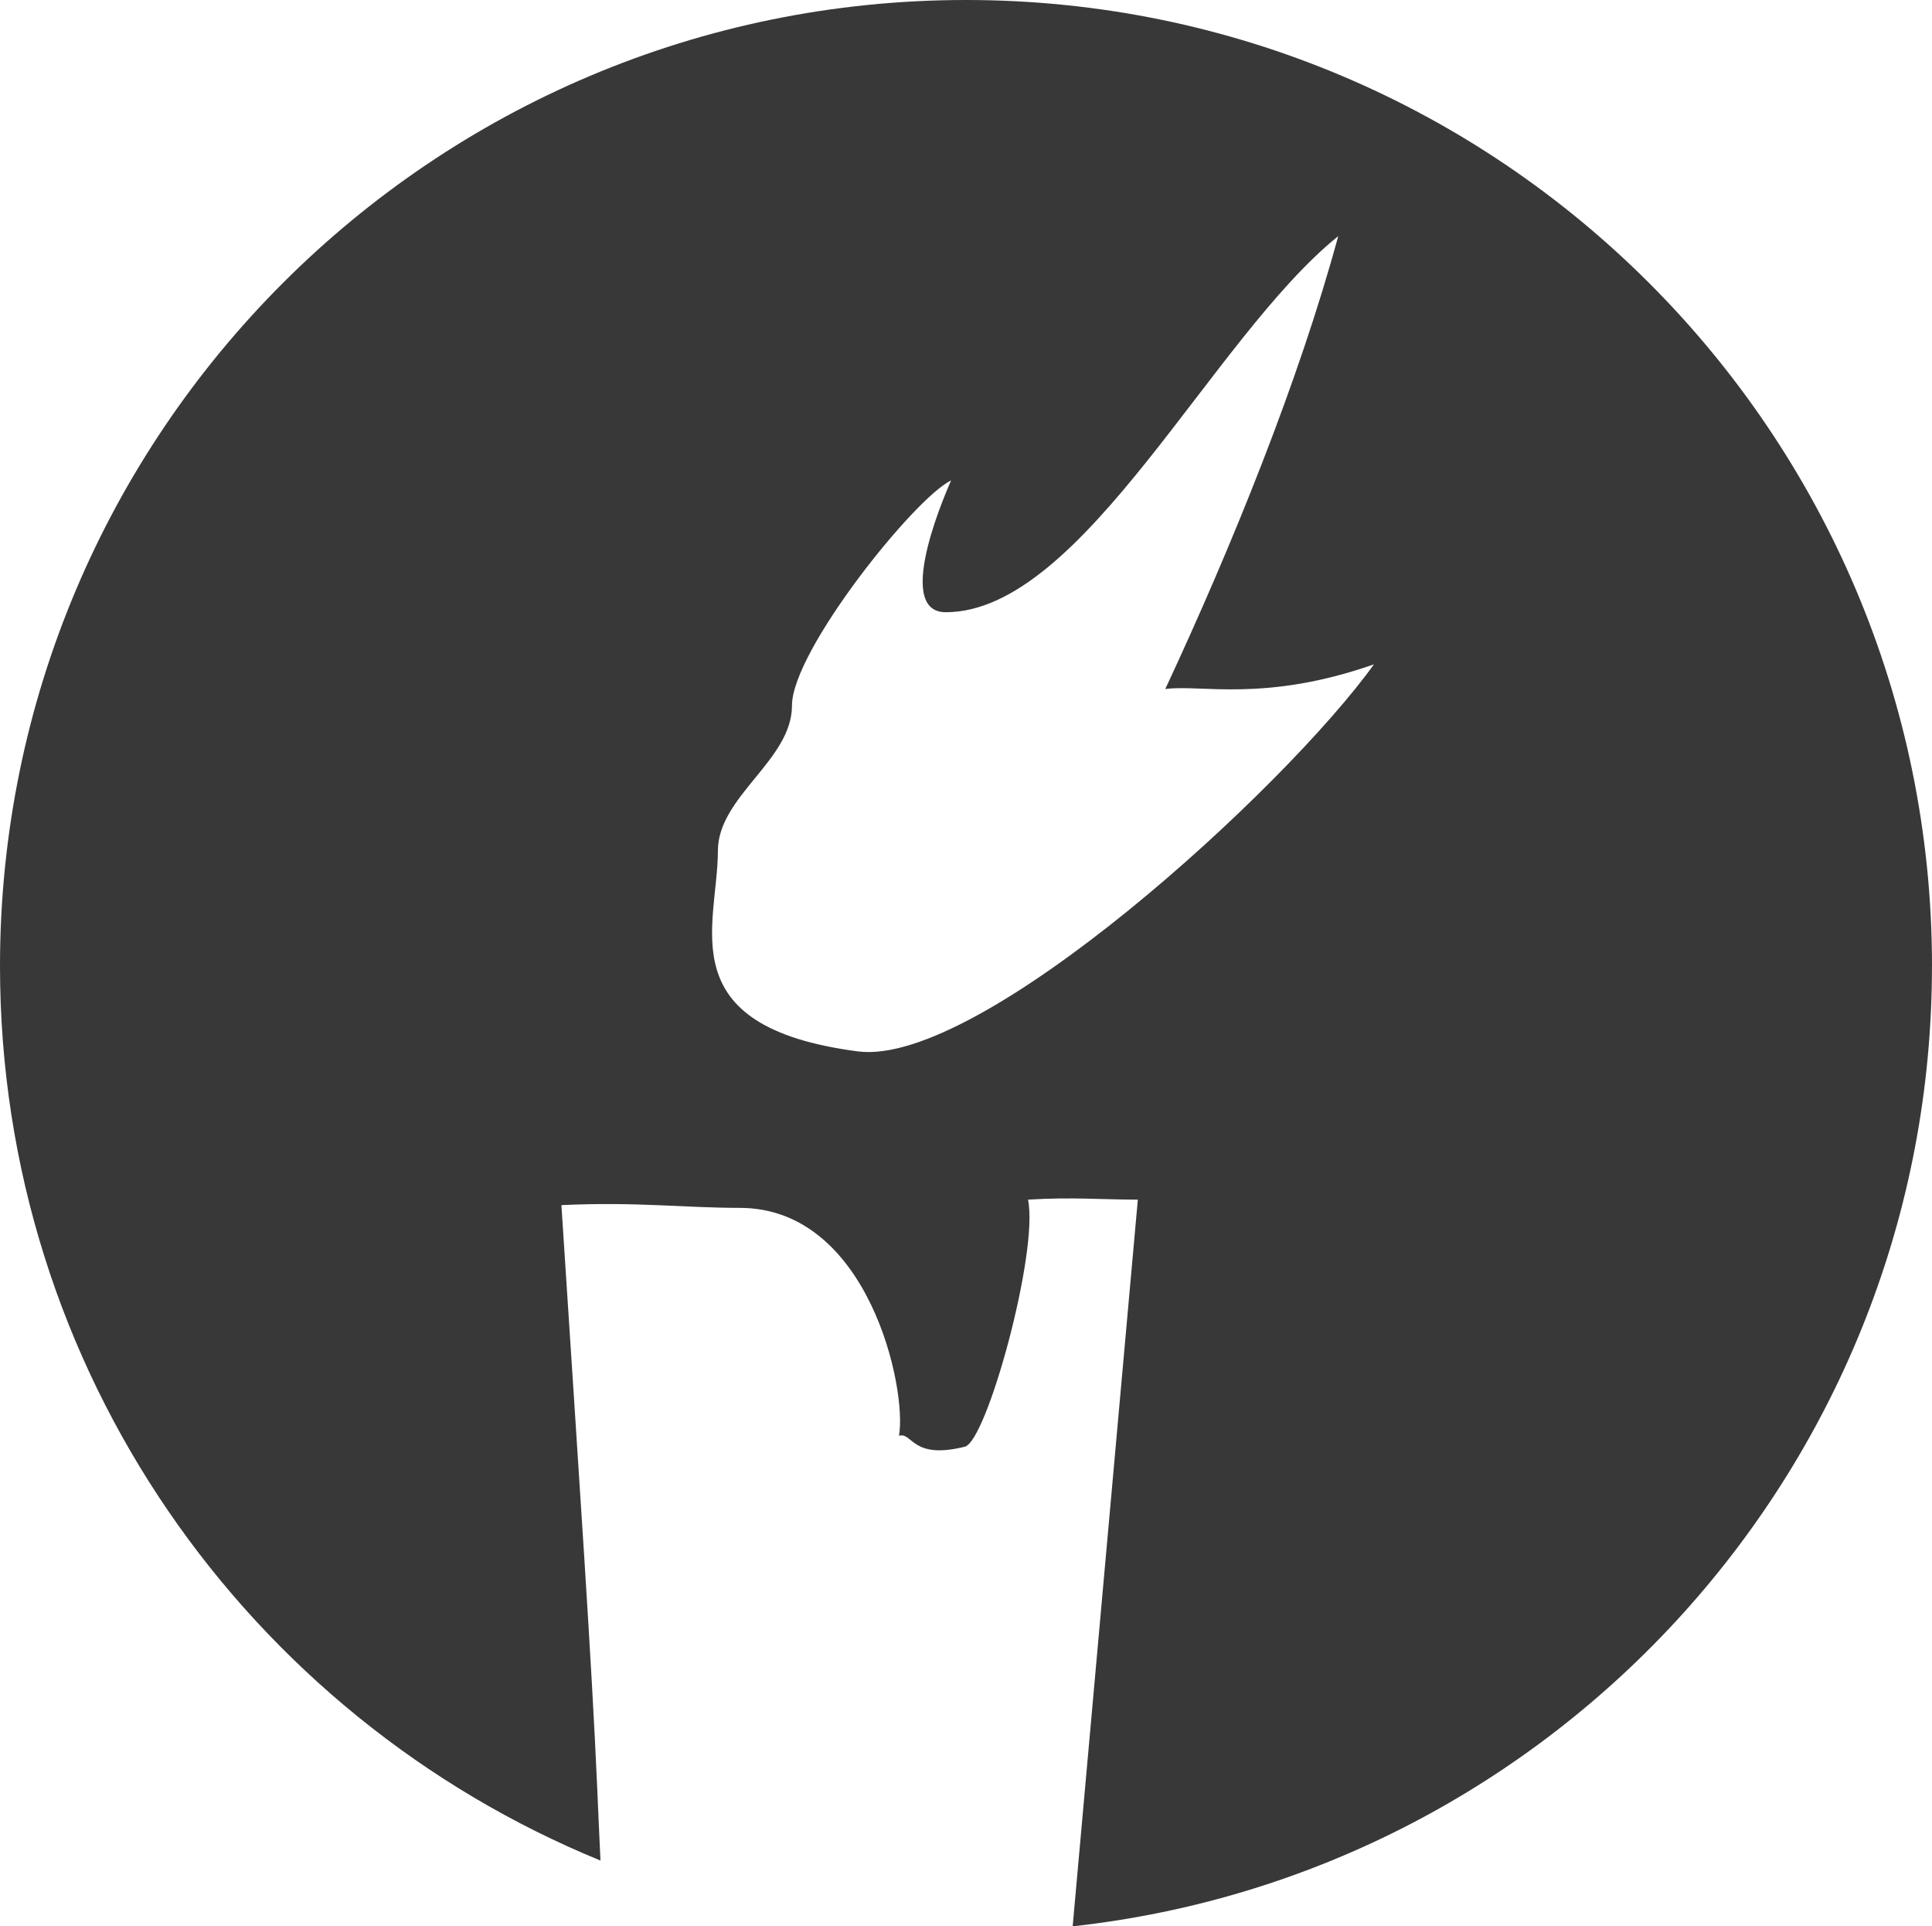
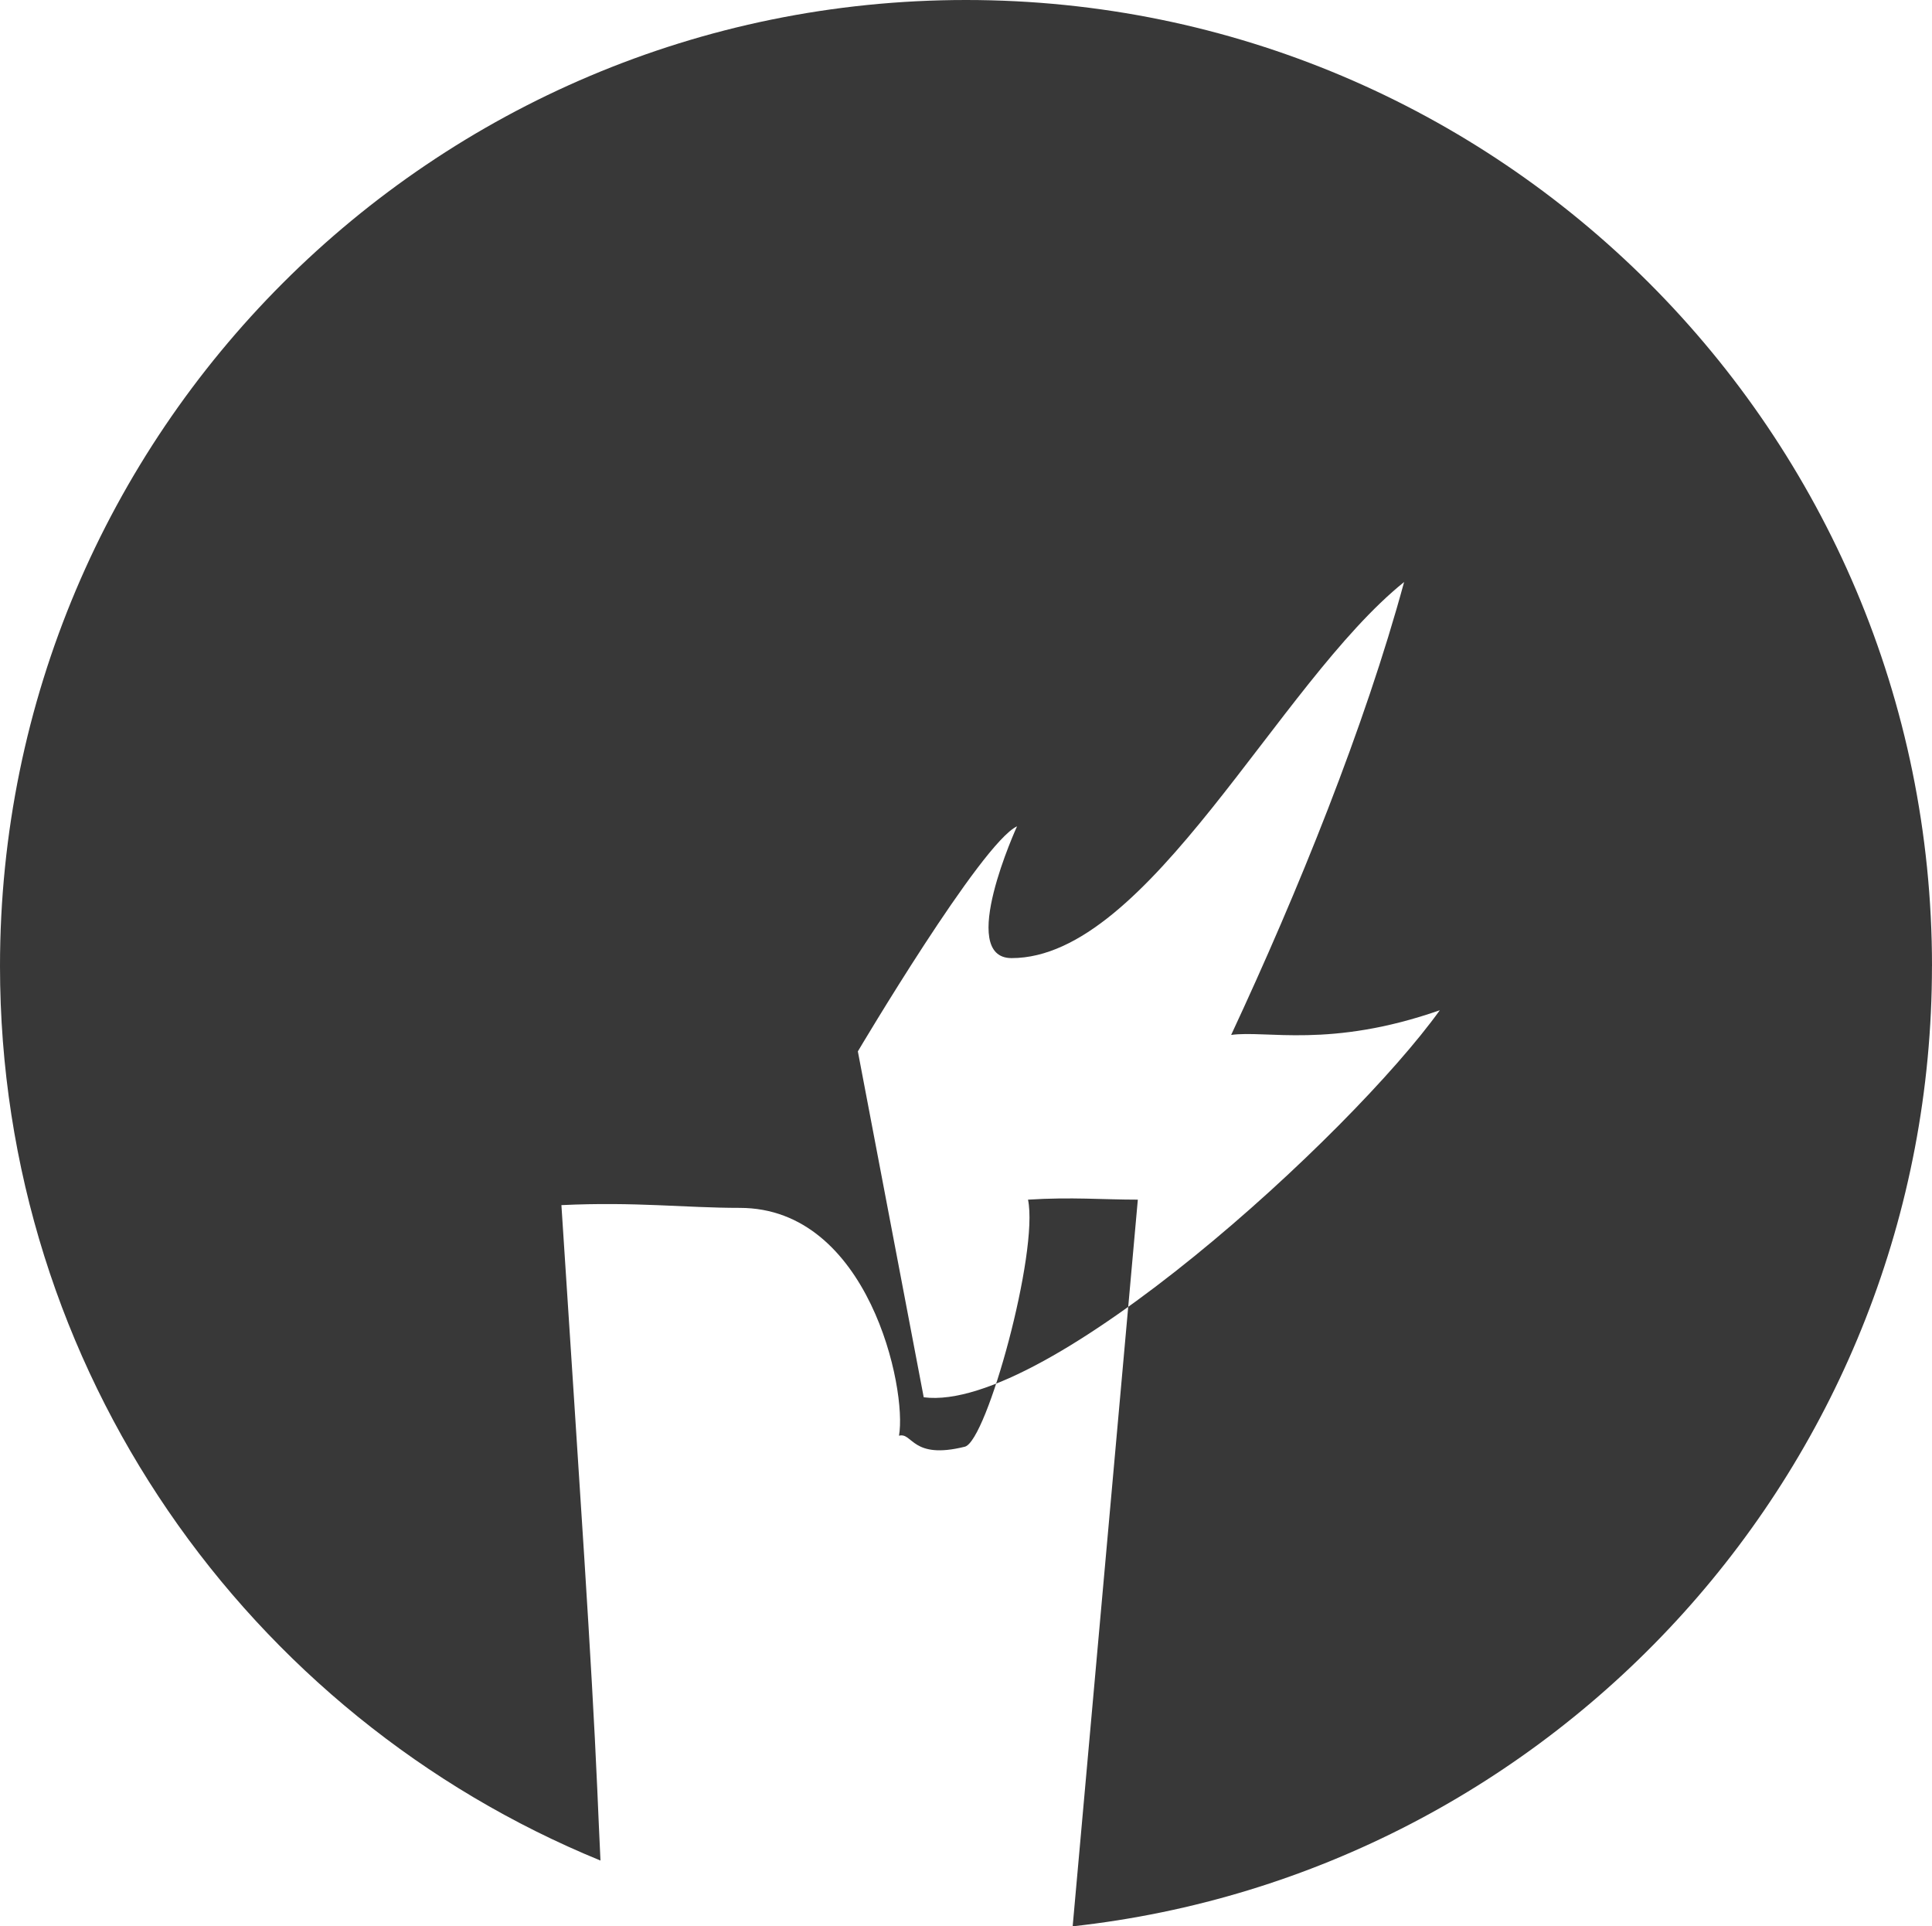
<svg xmlns="http://www.w3.org/2000/svg" id="Vrstva_1" viewBox="0 0 547 545.33">
  <defs>
    <style>.cls-1{fill:#383838;stroke-width:0px;}</style>
  </defs>
-   <path class="cls-1" d="M547,273.5C547,122.45,424.55,0,273.5,0S0,122.45,0,273.5c0,114.42,70.28,212.42,170.01,253.22-.34-6.94-.62-13.75-.91-20.28-1.63-37.02-4.76-82.11-10.15-165.27,20.93-1,34.97.78,50.5.78,36.54,0,47.42,51.35,45.08,64.5,3.92-1.03,3.57,6.87,18.65,3.11,6.22-1.56,20.95-55.17,17.88-69.94,12.44-.78,20.98,0,31.09,0l-18.45,205.72c136.83-15.04,243.29-130.99,243.29-271.83ZM242.88,297.65c-53.62-7-39.63-35.75-39.63-56.73,0-15.54,20.98-25.65,20.98-41.19s34.98-59.06,45.07-63.72c0,0-17.09,37.31-1.54,37.31,38.86,0,75.38-77.72,111.13-106.47-11.12,40.93-30.04,87.64-48.97,128.22,9.85-1.4,27.99,3.89,59.08-6.99-25.22,35.13-111.44,114.09-146.12,109.57Z" />
+   <path class="cls-1" d="M547,273.5C547,122.45,424.55,0,273.5,0S0,122.45,0,273.5c0,114.42,70.28,212.42,170.01,253.22-.34-6.94-.62-13.75-.91-20.28-1.63-37.02-4.76-82.11-10.15-165.27,20.93-1,34.97.78,50.5.78,36.54,0,47.42,51.35,45.08,64.5,3.92-1.03,3.57,6.87,18.65,3.11,6.22-1.56,20.95-55.17,17.88-69.94,12.44-.78,20.98,0,31.09,0l-18.45,205.72c136.83-15.04,243.29-130.99,243.29-271.83ZM242.88,297.65s34.98-59.06,45.07-63.72c0,0-17.09,37.31-1.54,37.31,38.86,0,75.38-77.72,111.13-106.47-11.12,40.93-30.04,87.64-48.97,128.22,9.85-1.4,27.99,3.89,59.08-6.99-25.22,35.13-111.44,114.09-146.12,109.57Z" />
</svg>